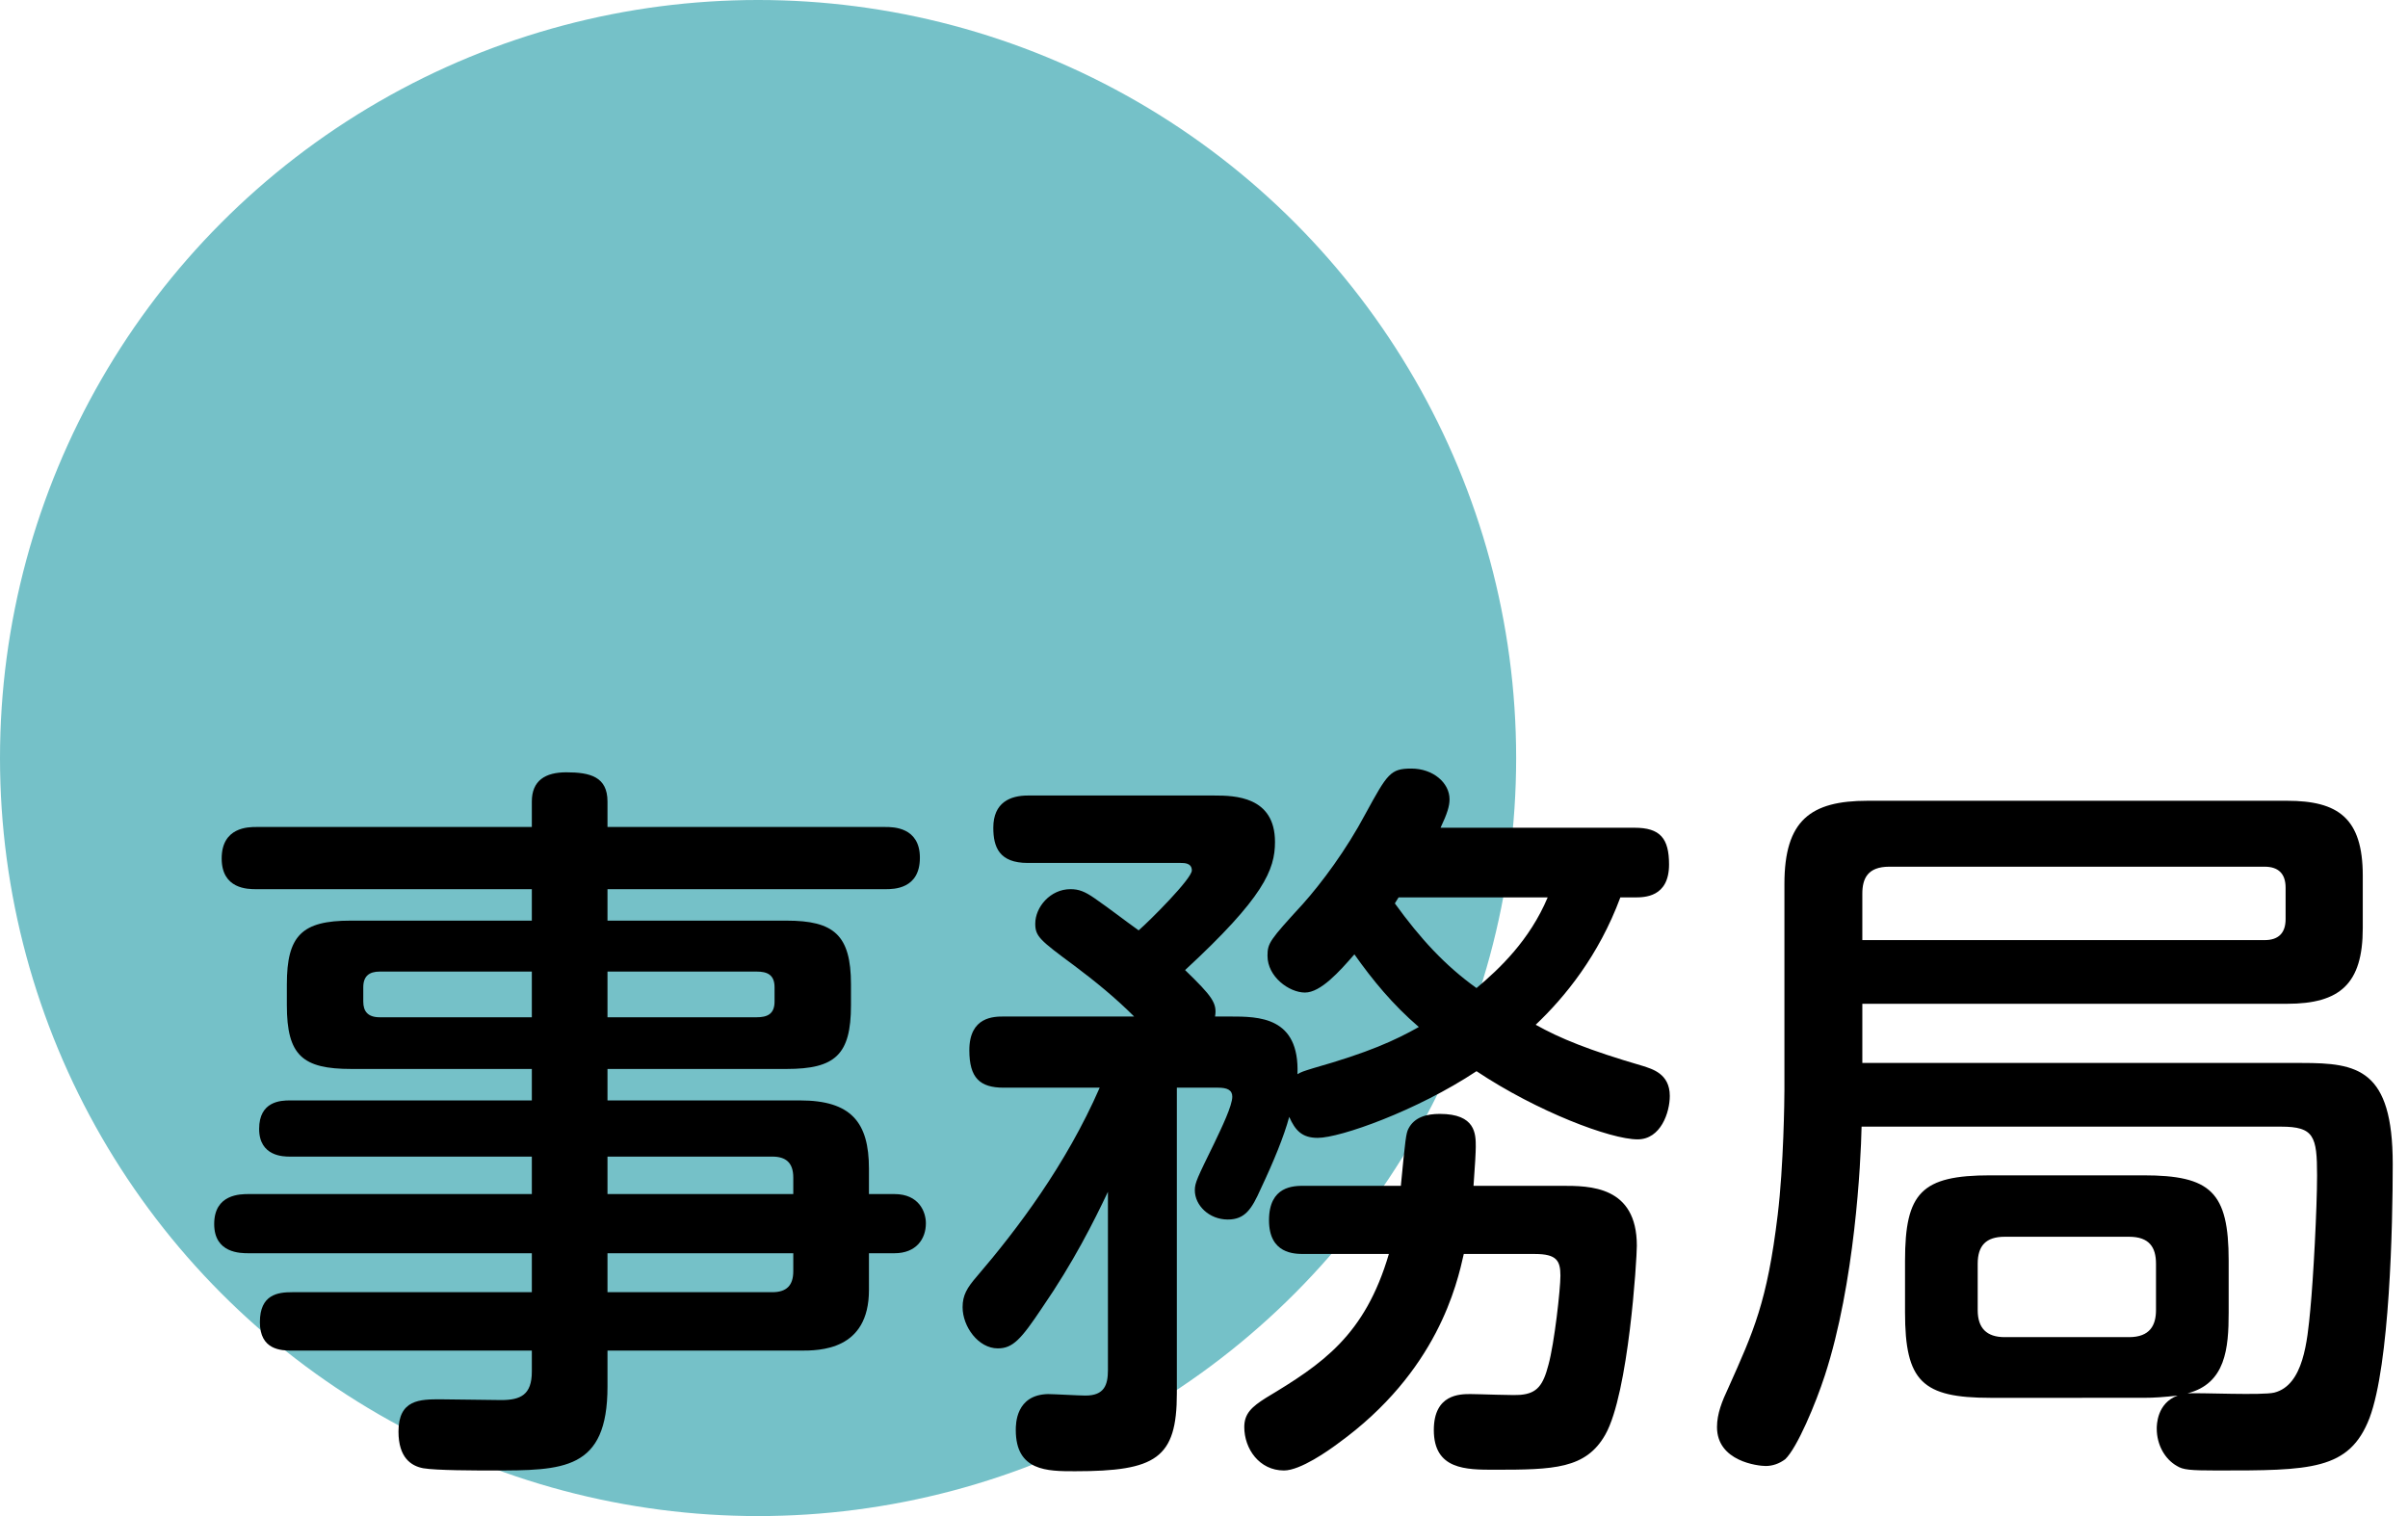
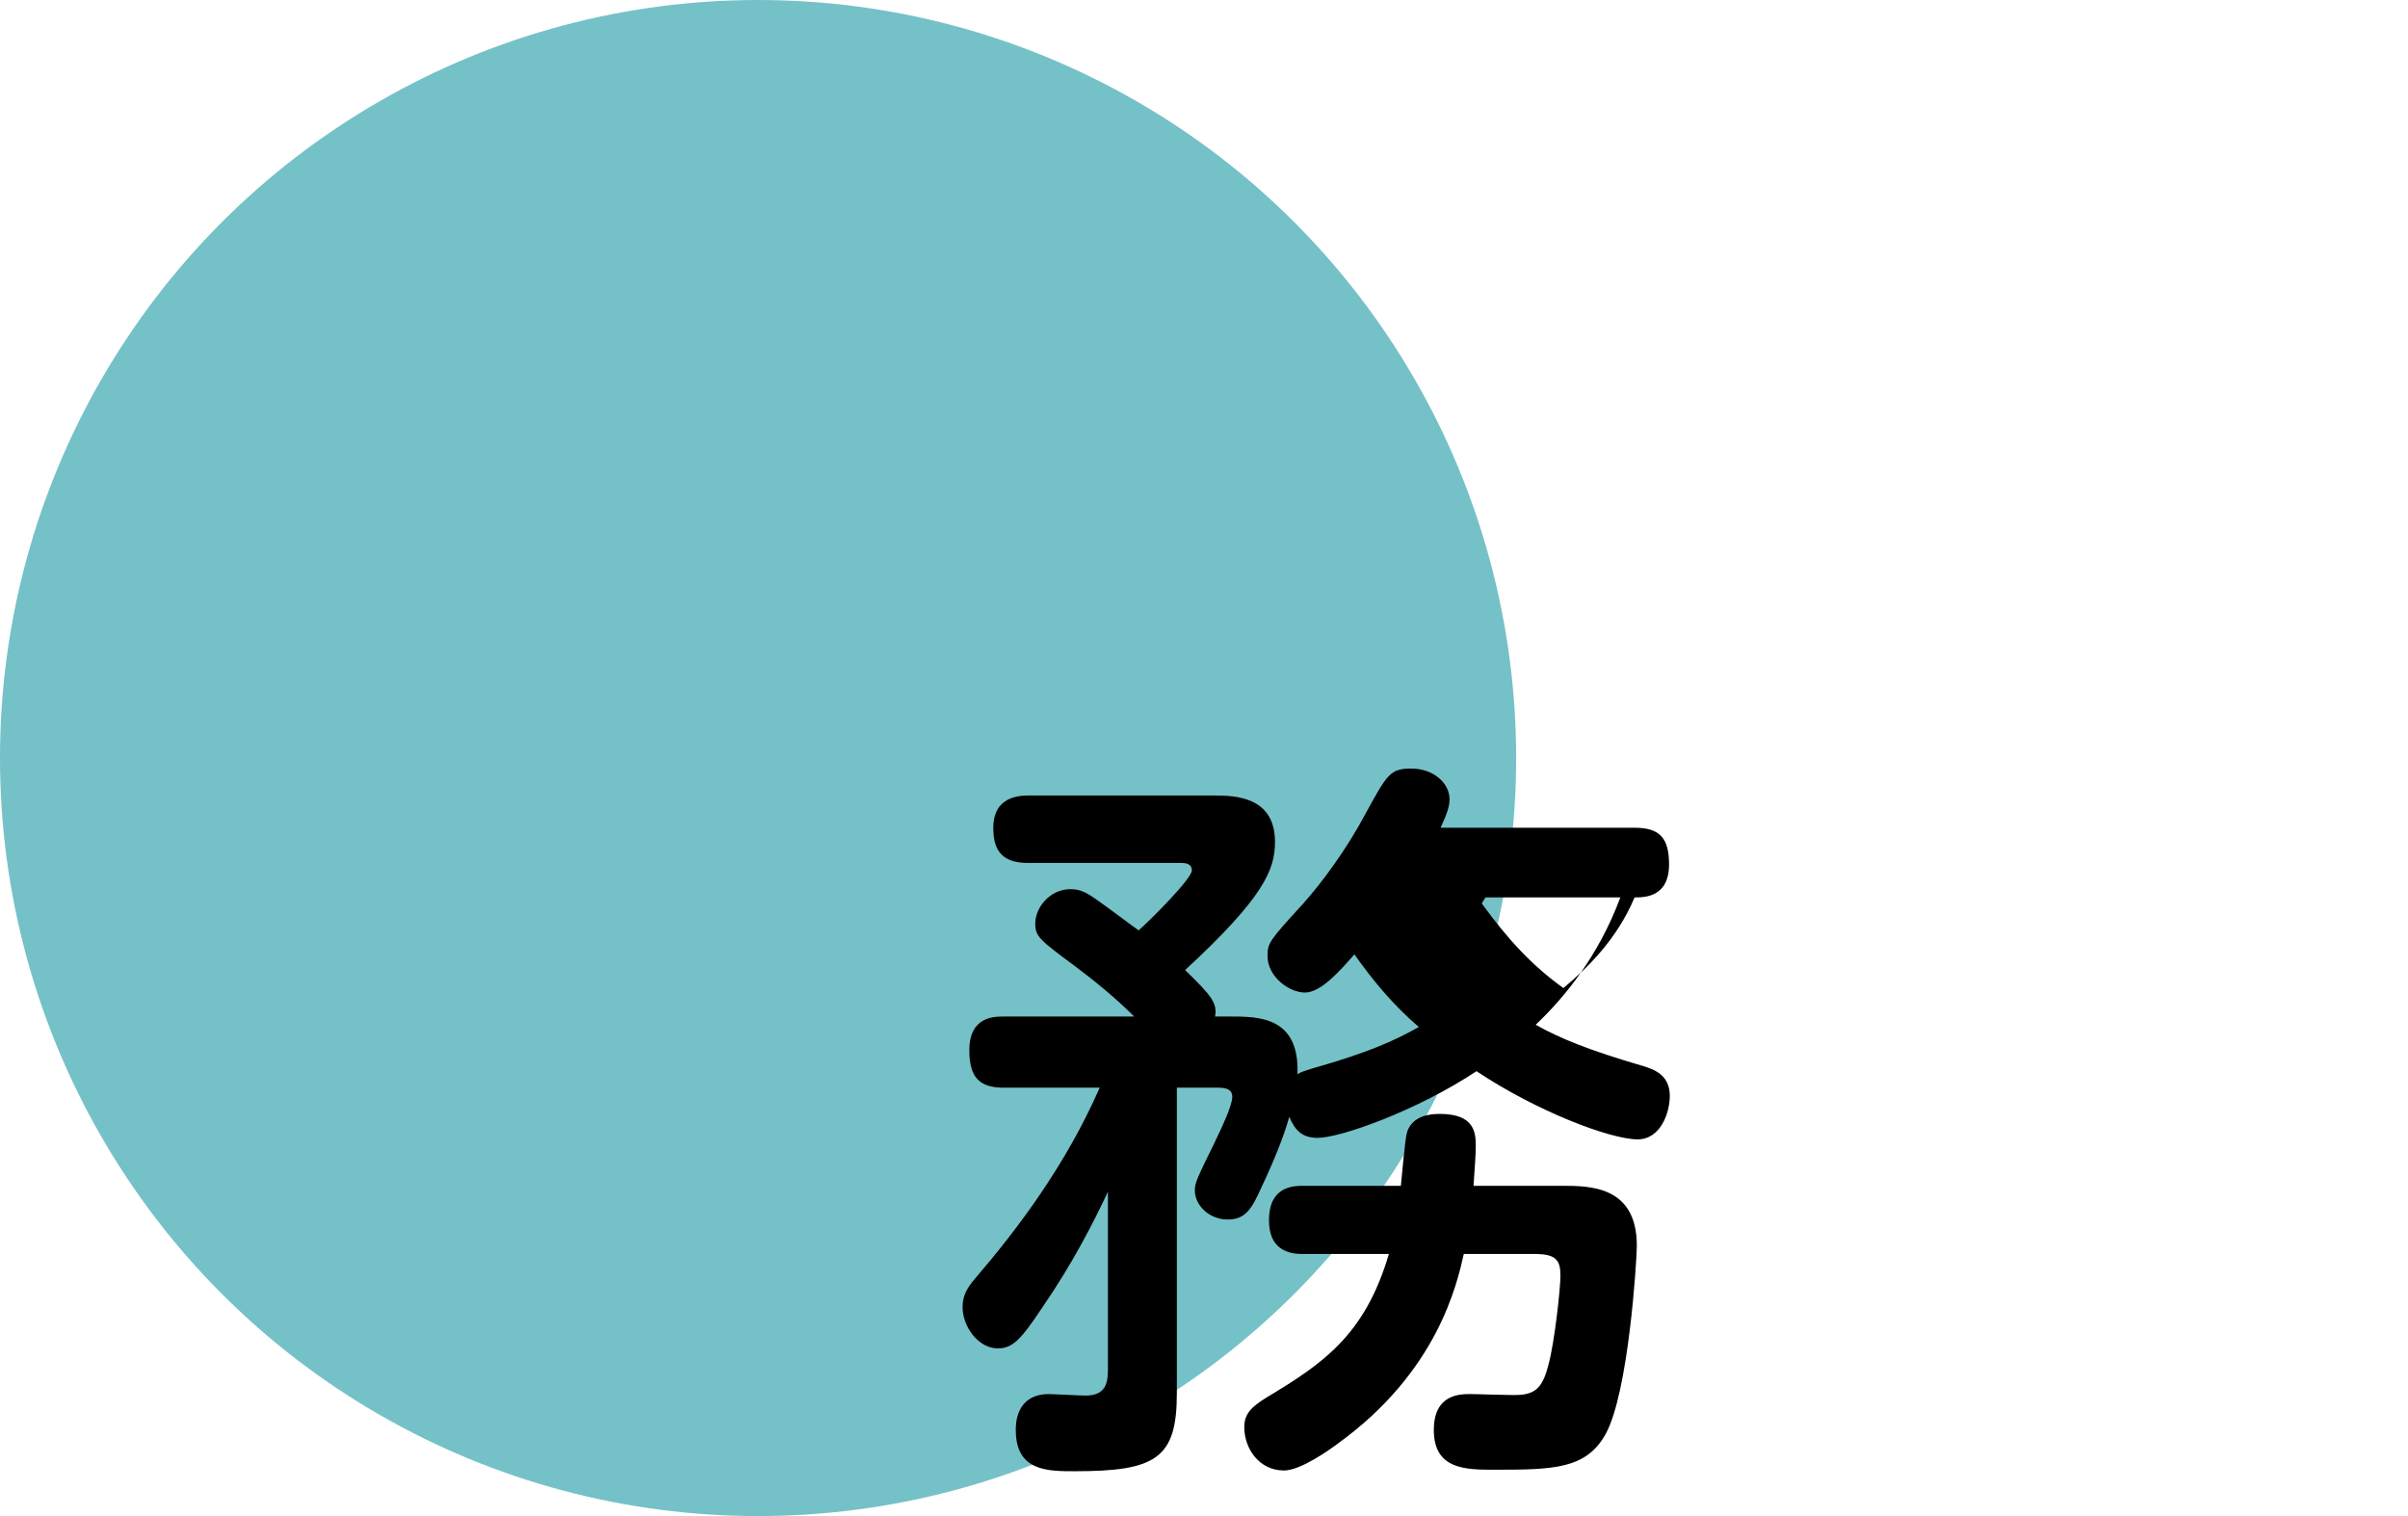
<svg xmlns="http://www.w3.org/2000/svg" height="85" viewBox="0 0 135 85" width="135">
  <g fill="none" fill-rule="evenodd">
    <circle cx="42.5" cy="42.5" fill="#75c1c8" r="42.5" />
    <g fill="#000" fill-rule="nonzero" transform="translate(12.008 43.09)">
-       <path d="m36.708 27.174h1.428c1.218 0 1.764-.798 1.764-1.68 0-.63-.378-1.638-1.764-1.638h-1.428v-1.428c0-2.604-1.008-3.822-3.864-3.822h-10.794v-1.764h10.038c2.73 0 3.612-.798 3.612-3.57v-1.176c0-2.772-.966-3.57-3.612-3.57h-10.038v-1.764h15.582c.462 0 1.932 0 1.932-1.764 0-1.722-1.512-1.722-1.932-1.722h-15.582v-1.428c0-1.386-.966-1.638-2.31-1.638-1.176 0-1.932.462-1.932 1.638v1.428h-15.456c-.42 0-1.932 0-1.932 1.764 0 1.722 1.47 1.722 1.932 1.722h15.456v1.764h-10.164c-2.73 0-3.57.84-3.57 3.57v1.176c0 2.814.882 3.57 3.612 3.57h10.122v1.764h-13.566c-.504 0-1.722.042-1.722 1.596s1.386 1.554 1.722 1.554h13.566v2.1h-15.876c-.462 0-1.932 0-1.932 1.68 0 1.638 1.47 1.638 1.932 1.638h15.876v2.184h-13.44c-.798 0-1.806.126-1.806 1.68s1.176 1.596 1.806 1.596h13.44v1.176c0 1.302-.63 1.596-1.722 1.596-.462 0-2.856-.042-3.402-.042-1.134 0-2.352 0-2.352 1.806 0 1.47.714 1.932 1.386 2.058.714.126 2.982.126 3.864.126 3.99 0 6.468 0 6.468-4.704v-2.016h10.794c1.092 0 3.864 0 3.864-3.402zm-27.426-13.23c-.672 0-.924-.336-.924-.882v-.798c0-.63.336-.882.924-.882h8.526v2.562zm12.768-2.562h8.358c.588 0 1.008.168 1.008.882v.798c0 .714-.42.882-1.008.882h-8.358zm9.24 10.374c.756 0 1.176.336 1.176 1.176v.924h-10.416v-2.1zm1.176 6.426c0 .798-.378 1.176-1.176 1.176h-9.24v-2.184h10.416z" />
-       <path d="m65.856 27.216c-1.344 4.578-3.738 6.174-6.888 8.064-.798.504-1.218.882-1.218 1.638 0 1.218.84 2.436 2.226 2.436.924 0 2.52-1.134 3.024-1.512 5.586-4.032 6.678-8.946 7.056-10.626h3.99c1.218 0 1.428.378 1.428 1.218 0 .756-.336 3.78-.672 4.998-.294 1.134-.63 1.596-1.554 1.68-.378.042-2.352-.042-2.814-.042-.588 0-2.058 0-2.058 2.016 0 2.226 1.806 2.226 3.402 2.226 3.318 0 5.124-.042 6.216-1.974 1.302-2.31 1.764-9.828 1.764-10.584 0-3.36-2.646-3.36-4.2-3.36h-4.956c.084-1.092.126-1.932.126-2.184 0-.714 0-1.848-2.016-1.848-.714 0-1.428.168-1.764.84-.126.252-.168.546-.42 3.192h-5.418c-.588 0-1.974 0-1.974 1.932 0 1.89 1.428 1.89 1.974 1.89zm13.776-19.992c.546 0 1.932 0 1.932-1.848 0-1.47-.504-2.058-1.932-2.058h-10.878c.378-.798.504-1.218.504-1.596 0-.924-.924-1.722-2.142-1.722-1.176 0-1.344.294-2.562 2.52-1.092 2.058-2.478 3.906-3.528 5.082-1.848 2.016-1.974 2.184-1.974 2.898 0 1.176 1.218 2.058 2.1 2.058s1.932-1.176 2.772-2.142c1.008 1.428 2.142 2.814 3.612 4.074-1.344.756-2.814 1.428-5.922 2.31-.546.168-.672.21-.882.336.126-3.234-2.184-3.234-3.78-3.234h-.84c.126-.756-.168-1.134-1.68-2.604 4.41-4.074 5.04-5.628 5.04-7.182 0-2.562-2.268-2.604-3.402-2.604h-10.458c-.966 0-1.932.378-1.932 1.806 0 1.092.336 1.974 1.932 1.974h8.568c.21 0 .63 0 .63.42 0 .462-2.352 2.814-2.982 3.36-.882-.63-1.512-1.134-2.478-1.806-.546-.378-.882-.504-1.344-.504-1.134 0-1.974 1.008-1.974 1.932 0 .714.252.924 2.184 2.352 1.176.882 2.31 1.806 3.36 2.856h-7.308c-.546 0-1.932 0-1.932 1.89 0 1.554.588 2.1 1.932 2.1h5.376c-1.89 4.326-4.62 7.938-6.888 10.584-.546.63-.798 1.05-.798 1.722 0 1.092.882 2.31 1.974 2.31.84 0 1.302-.504 2.478-2.268 1.764-2.562 2.898-4.83 3.696-6.51v9.996c0 .84-.21 1.428-1.26 1.428-.336 0-1.806-.084-2.1-.084-1.806.042-1.806 1.68-1.806 2.016 0 2.31 1.764 2.31 3.318 2.31 4.536 0 5.712-.714 5.712-4.368v-17.136h2.31c.504 0 .798.126.798.504 0 .504-.588 1.722-1.008 2.604-.966 1.974-1.092 2.226-1.092 2.646 0 .84.798 1.638 1.848 1.638.966 0 1.344-.588 1.848-1.722.714-1.512 1.302-2.94 1.596-4.032.336.756.714 1.176 1.596 1.176 1.26 0 5.544-1.512 8.904-3.738 3.402 2.268 7.518 3.822 9.03 3.822 1.302 0 1.806-1.512 1.806-2.436 0-1.26-1.008-1.512-1.512-1.68-3.024-.882-4.662-1.554-6.006-2.31 1.638-1.554 3.528-3.864 4.746-7.14zm-4.872 0c-1.008 2.394-2.688 3.99-3.99 5.082-1.764-1.26-3.15-2.772-4.578-4.746.042-.084.084-.126.21-.336z" />
-       <path d="m108.15 35.28c.63 0 1.176-.042 1.932-.126-1.176.42-1.176 1.68-1.176 1.848 0 .924.462 1.722 1.134 2.1.336.21.714.252 2.226.252 5.25 0 7.434 0 8.568-2.94 1.134-3.024 1.302-10.794 1.302-14.238 0-5.334-1.974-5.67-5.082-5.67h-24.654v-3.318h23.814c2.982 0 4.242-1.134 4.242-4.242v-2.94c0-3.234-1.386-4.2-4.242-4.2h-23.52c-3.192 0-4.662 1.092-4.662 4.662v11.55c0 .504-.042 4.242-.378 7.014-.588 4.872-1.344 6.51-2.772 9.702-.336.714-.63 1.428-.63 2.184 0 1.932 2.31 2.184 2.73 2.184.378 0 .756-.126 1.092-.378.672-.63 1.722-3.15 2.226-4.704 1.68-5.166 2.016-11.928 2.058-13.944h23.52c1.848 0 2.016.546 2.016 2.73 0 1.848-.21 5.796-.378 7.518-.168 1.764-.378 4.242-2.016 4.662-.672.168-4.116 0-4.872.042 2.142-.546 2.31-2.52 2.31-4.536v-2.898c0-3.864-1.008-4.788-4.788-4.788h-8.568c-3.864 0-4.788.966-4.788 4.788v2.898c0 3.864.966 4.788 4.788 4.788zm-15.75-28.266c0-.84.294-1.512 1.512-1.512h21.042c.756 0 1.176.378 1.176 1.176v1.764c0 .798-.42 1.176-1.176 1.176h-22.554zm16.464 23.352c0 .84-.336 1.512-1.512 1.512h-6.972c-1.008 0-1.512-.504-1.512-1.512v-2.604c0-1.008.462-1.512 1.512-1.512h6.972c1.134 0 1.512.588 1.512 1.512z" />
+       <path d="m65.856 27.216c-1.344 4.578-3.738 6.174-6.888 8.064-.798.504-1.218.882-1.218 1.638 0 1.218.84 2.436 2.226 2.436.924 0 2.52-1.134 3.024-1.512 5.586-4.032 6.678-8.946 7.056-10.626h3.99c1.218 0 1.428.378 1.428 1.218 0 .756-.336 3.78-.672 4.998-.294 1.134-.63 1.596-1.554 1.68-.378.042-2.352-.042-2.814-.042-.588 0-2.058 0-2.058 2.016 0 2.226 1.806 2.226 3.402 2.226 3.318 0 5.124-.042 6.216-1.974 1.302-2.31 1.764-9.828 1.764-10.584 0-3.36-2.646-3.36-4.2-3.36h-4.956c.084-1.092.126-1.932.126-2.184 0-.714 0-1.848-2.016-1.848-.714 0-1.428.168-1.764.84-.126.252-.168.546-.42 3.192h-5.418c-.588 0-1.974 0-1.974 1.932 0 1.89 1.428 1.89 1.974 1.89zm13.776-19.992c.546 0 1.932 0 1.932-1.848 0-1.47-.504-2.058-1.932-2.058h-10.878c.378-.798.504-1.218.504-1.596 0-.924-.924-1.722-2.142-1.722-1.176 0-1.344.294-2.562 2.52-1.092 2.058-2.478 3.906-3.528 5.082-1.848 2.016-1.974 2.184-1.974 2.898 0 1.176 1.218 2.058 2.1 2.058s1.932-1.176 2.772-2.142c1.008 1.428 2.142 2.814 3.612 4.074-1.344.756-2.814 1.428-5.922 2.31-.546.168-.672.21-.882.336.126-3.234-2.184-3.234-3.78-3.234h-.84c.126-.756-.168-1.134-1.68-2.604 4.41-4.074 5.04-5.628 5.04-7.182 0-2.562-2.268-2.604-3.402-2.604h-10.458c-.966 0-1.932.378-1.932 1.806 0 1.092.336 1.974 1.932 1.974h8.568c.21 0 .63 0 .63.42 0 .462-2.352 2.814-2.982 3.36-.882-.63-1.512-1.134-2.478-1.806-.546-.378-.882-.504-1.344-.504-1.134 0-1.974 1.008-1.974 1.932 0 .714.252.924 2.184 2.352 1.176.882 2.31 1.806 3.36 2.856h-7.308c-.546 0-1.932 0-1.932 1.89 0 1.554.588 2.1 1.932 2.1h5.376c-1.89 4.326-4.62 7.938-6.888 10.584-.546.63-.798 1.05-.798 1.722 0 1.092.882 2.31 1.974 2.31.84 0 1.302-.504 2.478-2.268 1.764-2.562 2.898-4.83 3.696-6.51v9.996c0 .84-.21 1.428-1.26 1.428-.336 0-1.806-.084-2.1-.084-1.806.042-1.806 1.68-1.806 2.016 0 2.31 1.764 2.31 3.318 2.31 4.536 0 5.712-.714 5.712-4.368v-17.136h2.31c.504 0 .798.126.798.504 0 .504-.588 1.722-1.008 2.604-.966 1.974-1.092 2.226-1.092 2.646 0 .84.798 1.638 1.848 1.638.966 0 1.344-.588 1.848-1.722.714-1.512 1.302-2.94 1.596-4.032.336.756.714 1.176 1.596 1.176 1.26 0 5.544-1.512 8.904-3.738 3.402 2.268 7.518 3.822 9.03 3.822 1.302 0 1.806-1.512 1.806-2.436 0-1.26-1.008-1.512-1.512-1.68-3.024-.882-4.662-1.554-6.006-2.31 1.638-1.554 3.528-3.864 4.746-7.14zc-1.008 2.394-2.688 3.99-3.99 5.082-1.764-1.26-3.15-2.772-4.578-4.746.042-.084.084-.126.21-.336z" />
    </g>
  </g>
</svg>